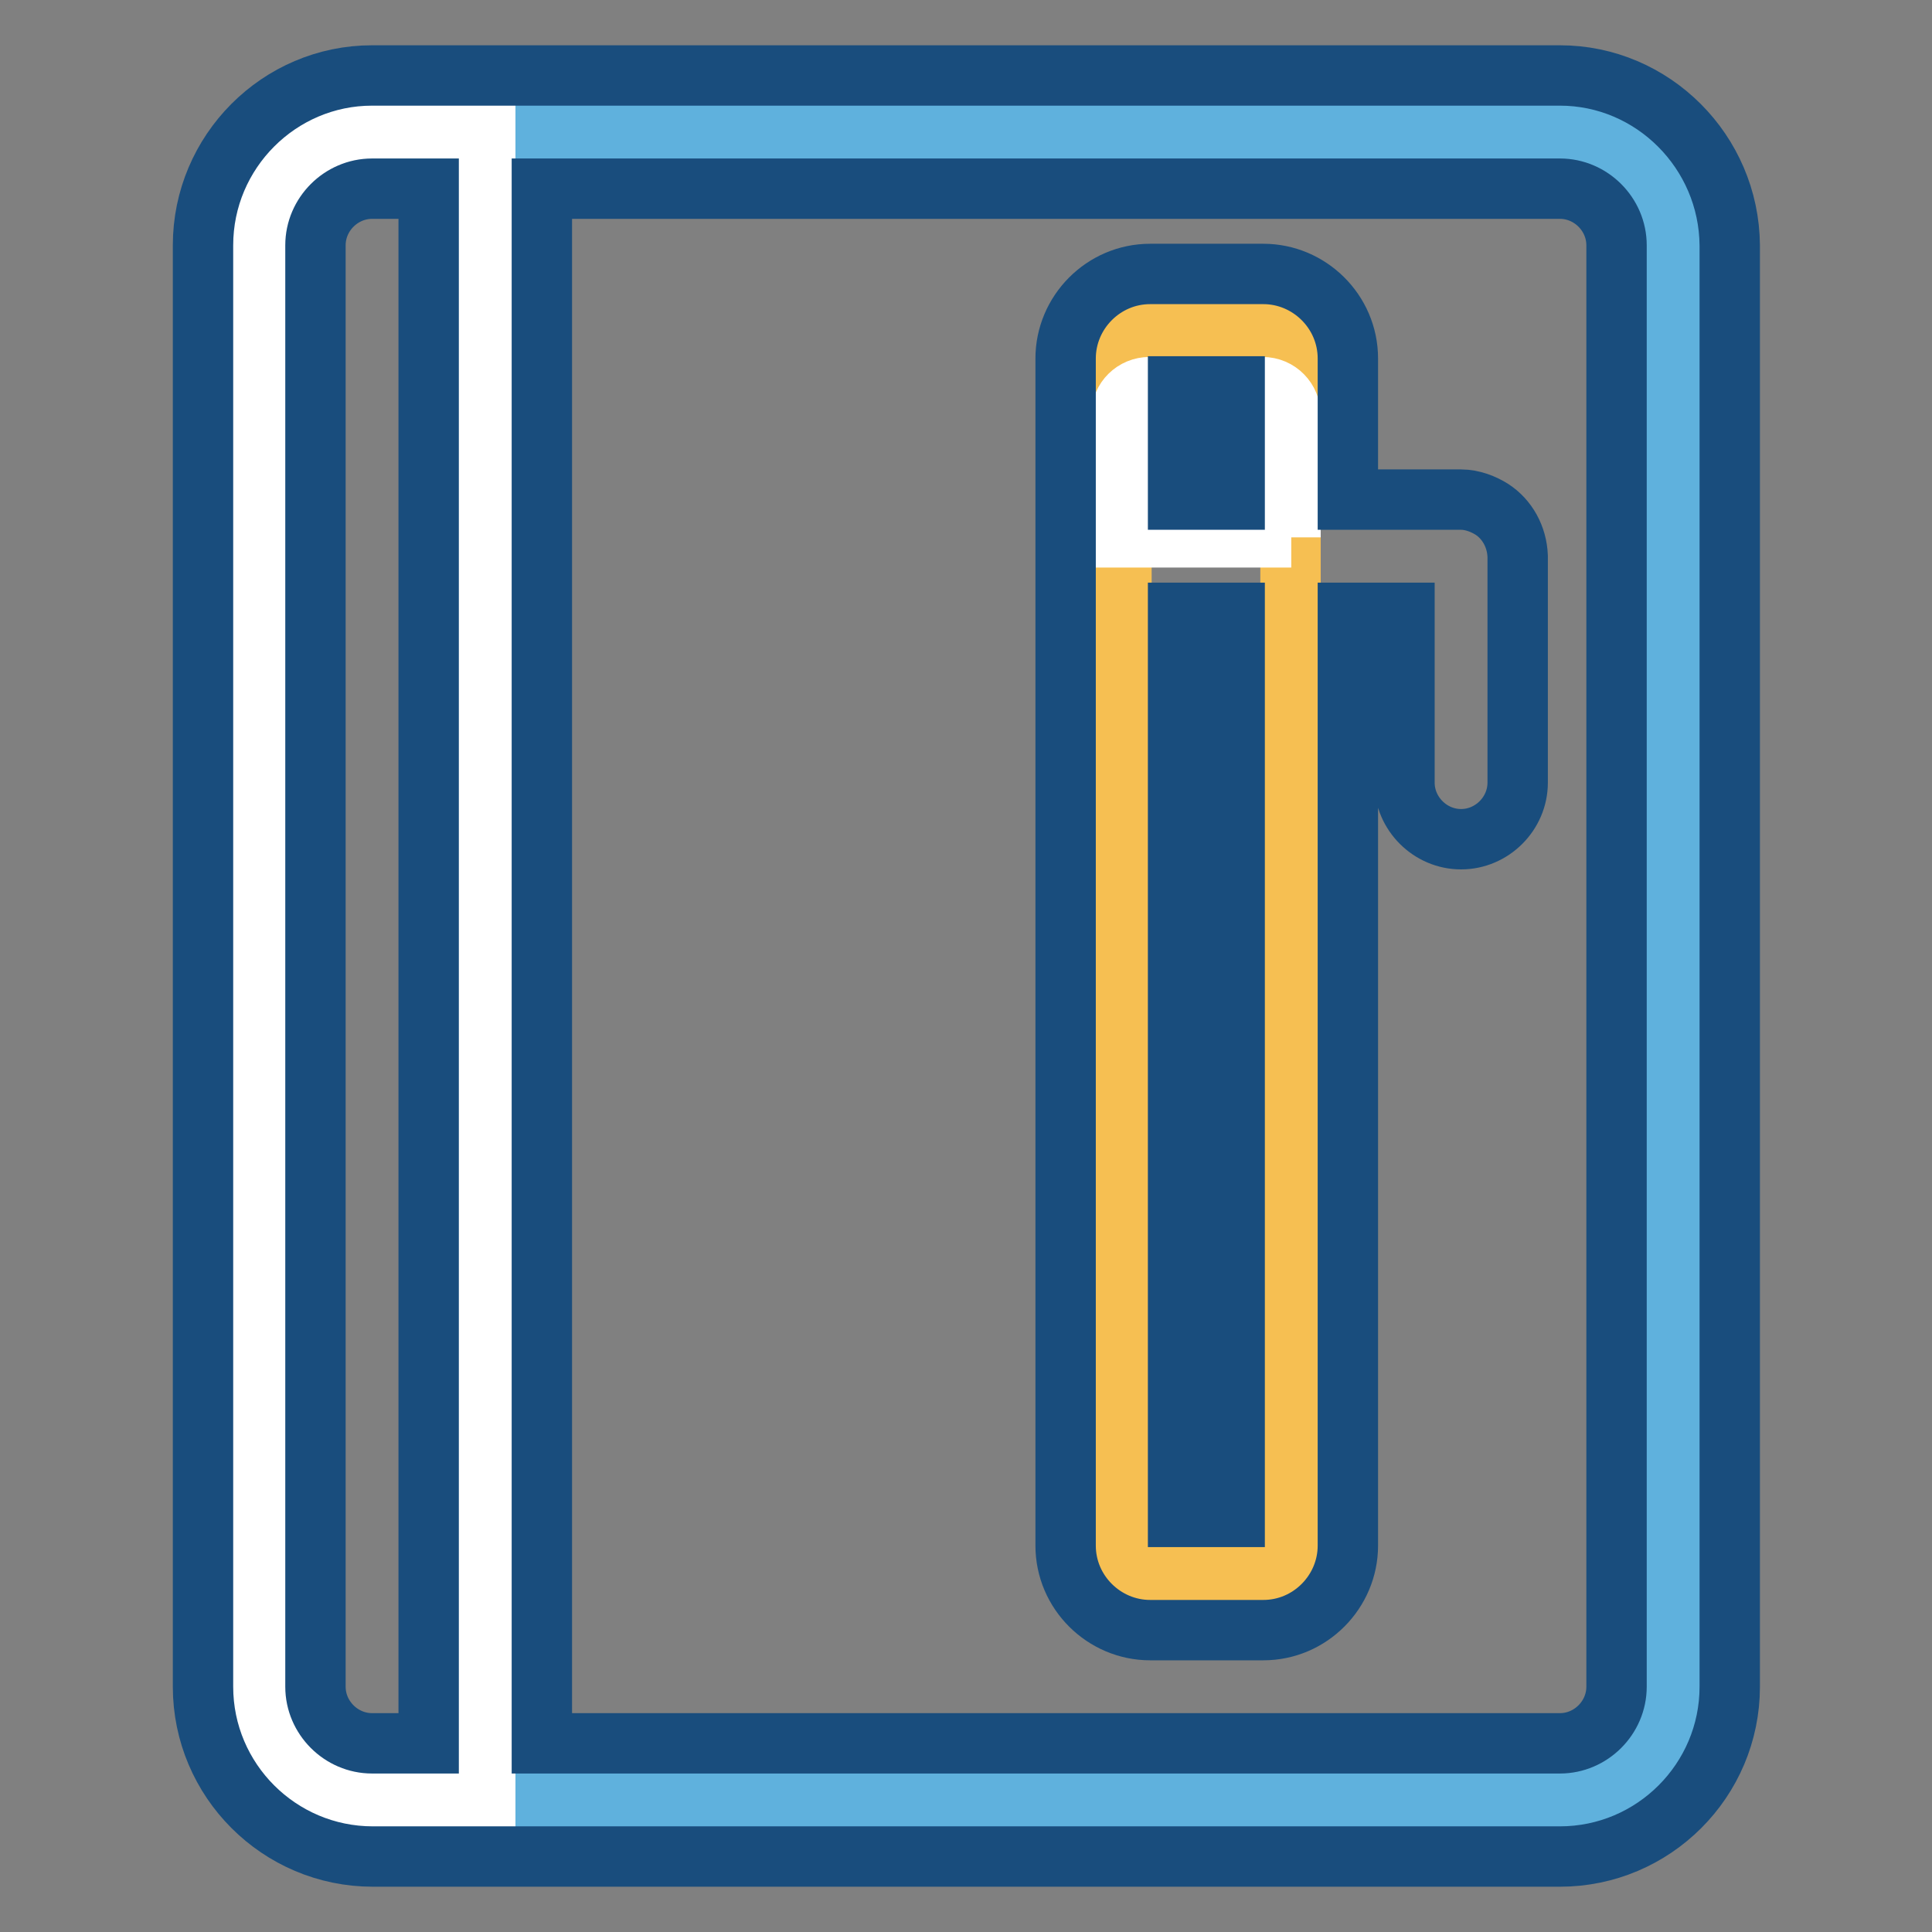
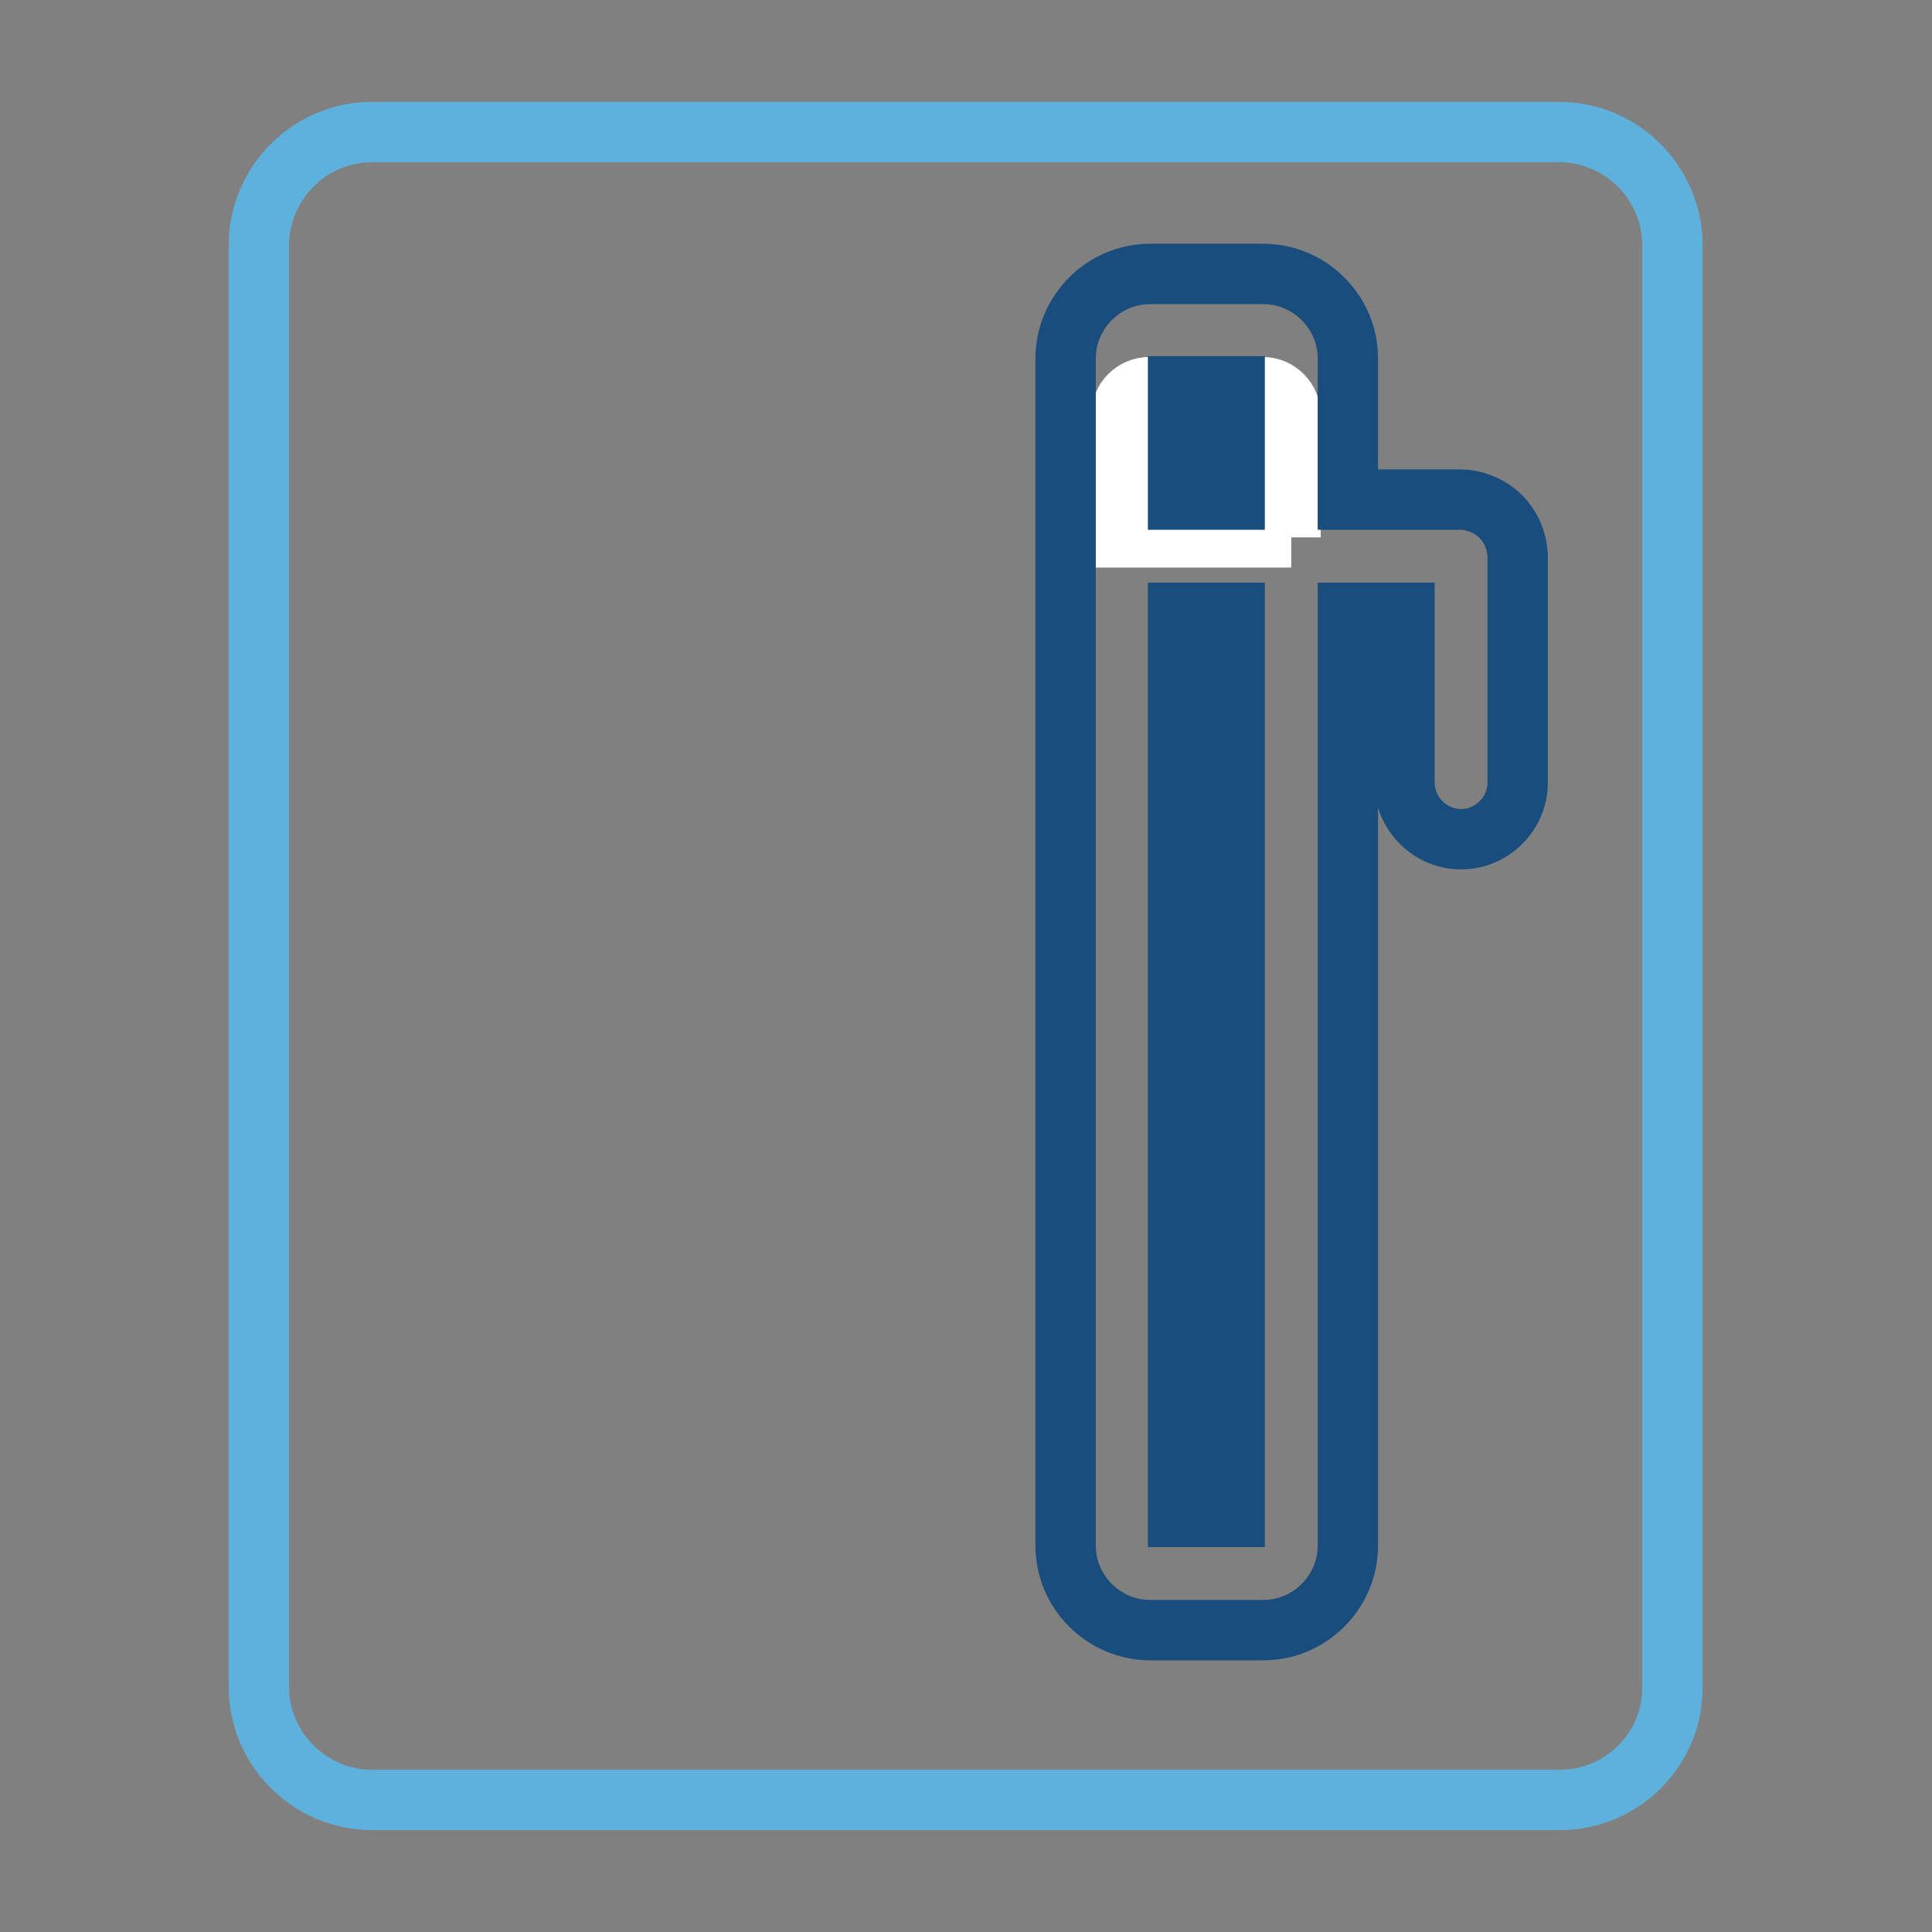
<svg xmlns="http://www.w3.org/2000/svg" version="1.1" x="0px" y="0px" viewBox="0 0 256 256" enable-background="new 0 0 256 256" xml:space="preserve">
  <rect x="0" y="0" width="256" height="256" fill="#808080" stroke="none" />
  <g>
    <path stroke-width="8" fill-opacity="0" stroke="#5fb1dd" d="M206.7,238.5H49.3c-8.2,0-15-6.7-15-15v-191c0-8.2,6.7-15,15-15h157.3c8.2,0,15,6.7,15,15v191 C221.7,231.8,214.9,238.5,206.7,238.5z" />
-     <path stroke-width="8" fill-opacity="0" stroke="#ffffff" d="M64.3,238.5h-15c-8.2,0-15-6.7-15-15v-191c0-8.2,6.7-15,15-15h15V238.5z" />
-     <path stroke-width="8" fill-opacity="0" stroke="#194d7d" d="M206.7,10H49.3C37,10,26.9,20.1,26.9,32.5v191c0,12.4,10.1,22.5,22.5,22.5h157.3 c12.4,0,22.5-10.1,22.5-22.5v-191C229.1,20.1,219,10,206.7,10z M49.3,231c-4.1,0-7.5-3.4-7.5-7.5v-191c0-4.1,3.4-7.5,7.5-7.5h7.5 v206H49.3z M214.2,223.5c0,4.1-3.4,7.5-7.5,7.5H71.8V25h134.9c4.1,0,7.5,3.4,7.5,7.5V223.5z" />
-     <path stroke-width="8" fill-opacity="0" stroke="#f6bf52" d="M167.3,208.5h-15c-2.1,0-3.7-1.7-3.7-3.7V47.5c0-2.1,1.7-3.7,3.7-3.7h15c2.1,0,3.7,1.7,3.7,3.7v157.3 C171.1,206.9,169.4,208.5,167.3,208.5z" />
    <path stroke-width="8" fill-opacity="0" stroke="#ffffff" d="M171.1,71.2h-22.5V55c0-2.1,1.7-3.7,3.7-3.7h15c2.1,0,3.7,1.7,3.7,3.7V71.2L171.1,71.2z" />
-     <path stroke-width="8" fill-opacity="0" stroke="#194d7d" d="M197.7,67.5c-1.1-0.7-2.6-1.3-4.1-1.3h-15V47.5c0-6.2-5.1-11.2-11.2-11.2h-15c-6.2,0-11.2,5.1-11.2,11.2 v157.3c0,6.2,5.1,11.2,11.2,11.2h15c6.2,0,11.2-5.1,11.2-11.2V81.2h7.5v22.5c0,4.1,3.4,7.5,7.5,7.5c4.1,0,7.5-3.4,7.5-7.5v-30 C201,71.1,199.7,68.8,197.7,67.5z M156.1,51.2h7.5v15h-7.5V51.2z M163.6,201h-7.5V81.2h7.5V201z" />
+     <path stroke-width="8" fill-opacity="0" stroke="#194d7d" d="M197.7,67.5c-1.1-0.7-2.6-1.3-4.1-1.3h-15V47.5c0-6.2-5.1-11.2-11.2-11.2h-15c-6.2,0-11.2,5.1-11.2,11.2 v157.3c0,6.2,5.1,11.2,11.2,11.2h15c6.2,0,11.2-5.1,11.2-11.2V81.2h7.5v22.5c0,4.1,3.4,7.5,7.5,7.5c4.1,0,7.5-3.4,7.5-7.5v-30 C201,71.1,199.7,68.8,197.7,67.5z M156.1,51.2h7.5v15h-7.5V51.2z M163.6,201h-7.5V81.2h7.5z" />
  </g>
</svg>